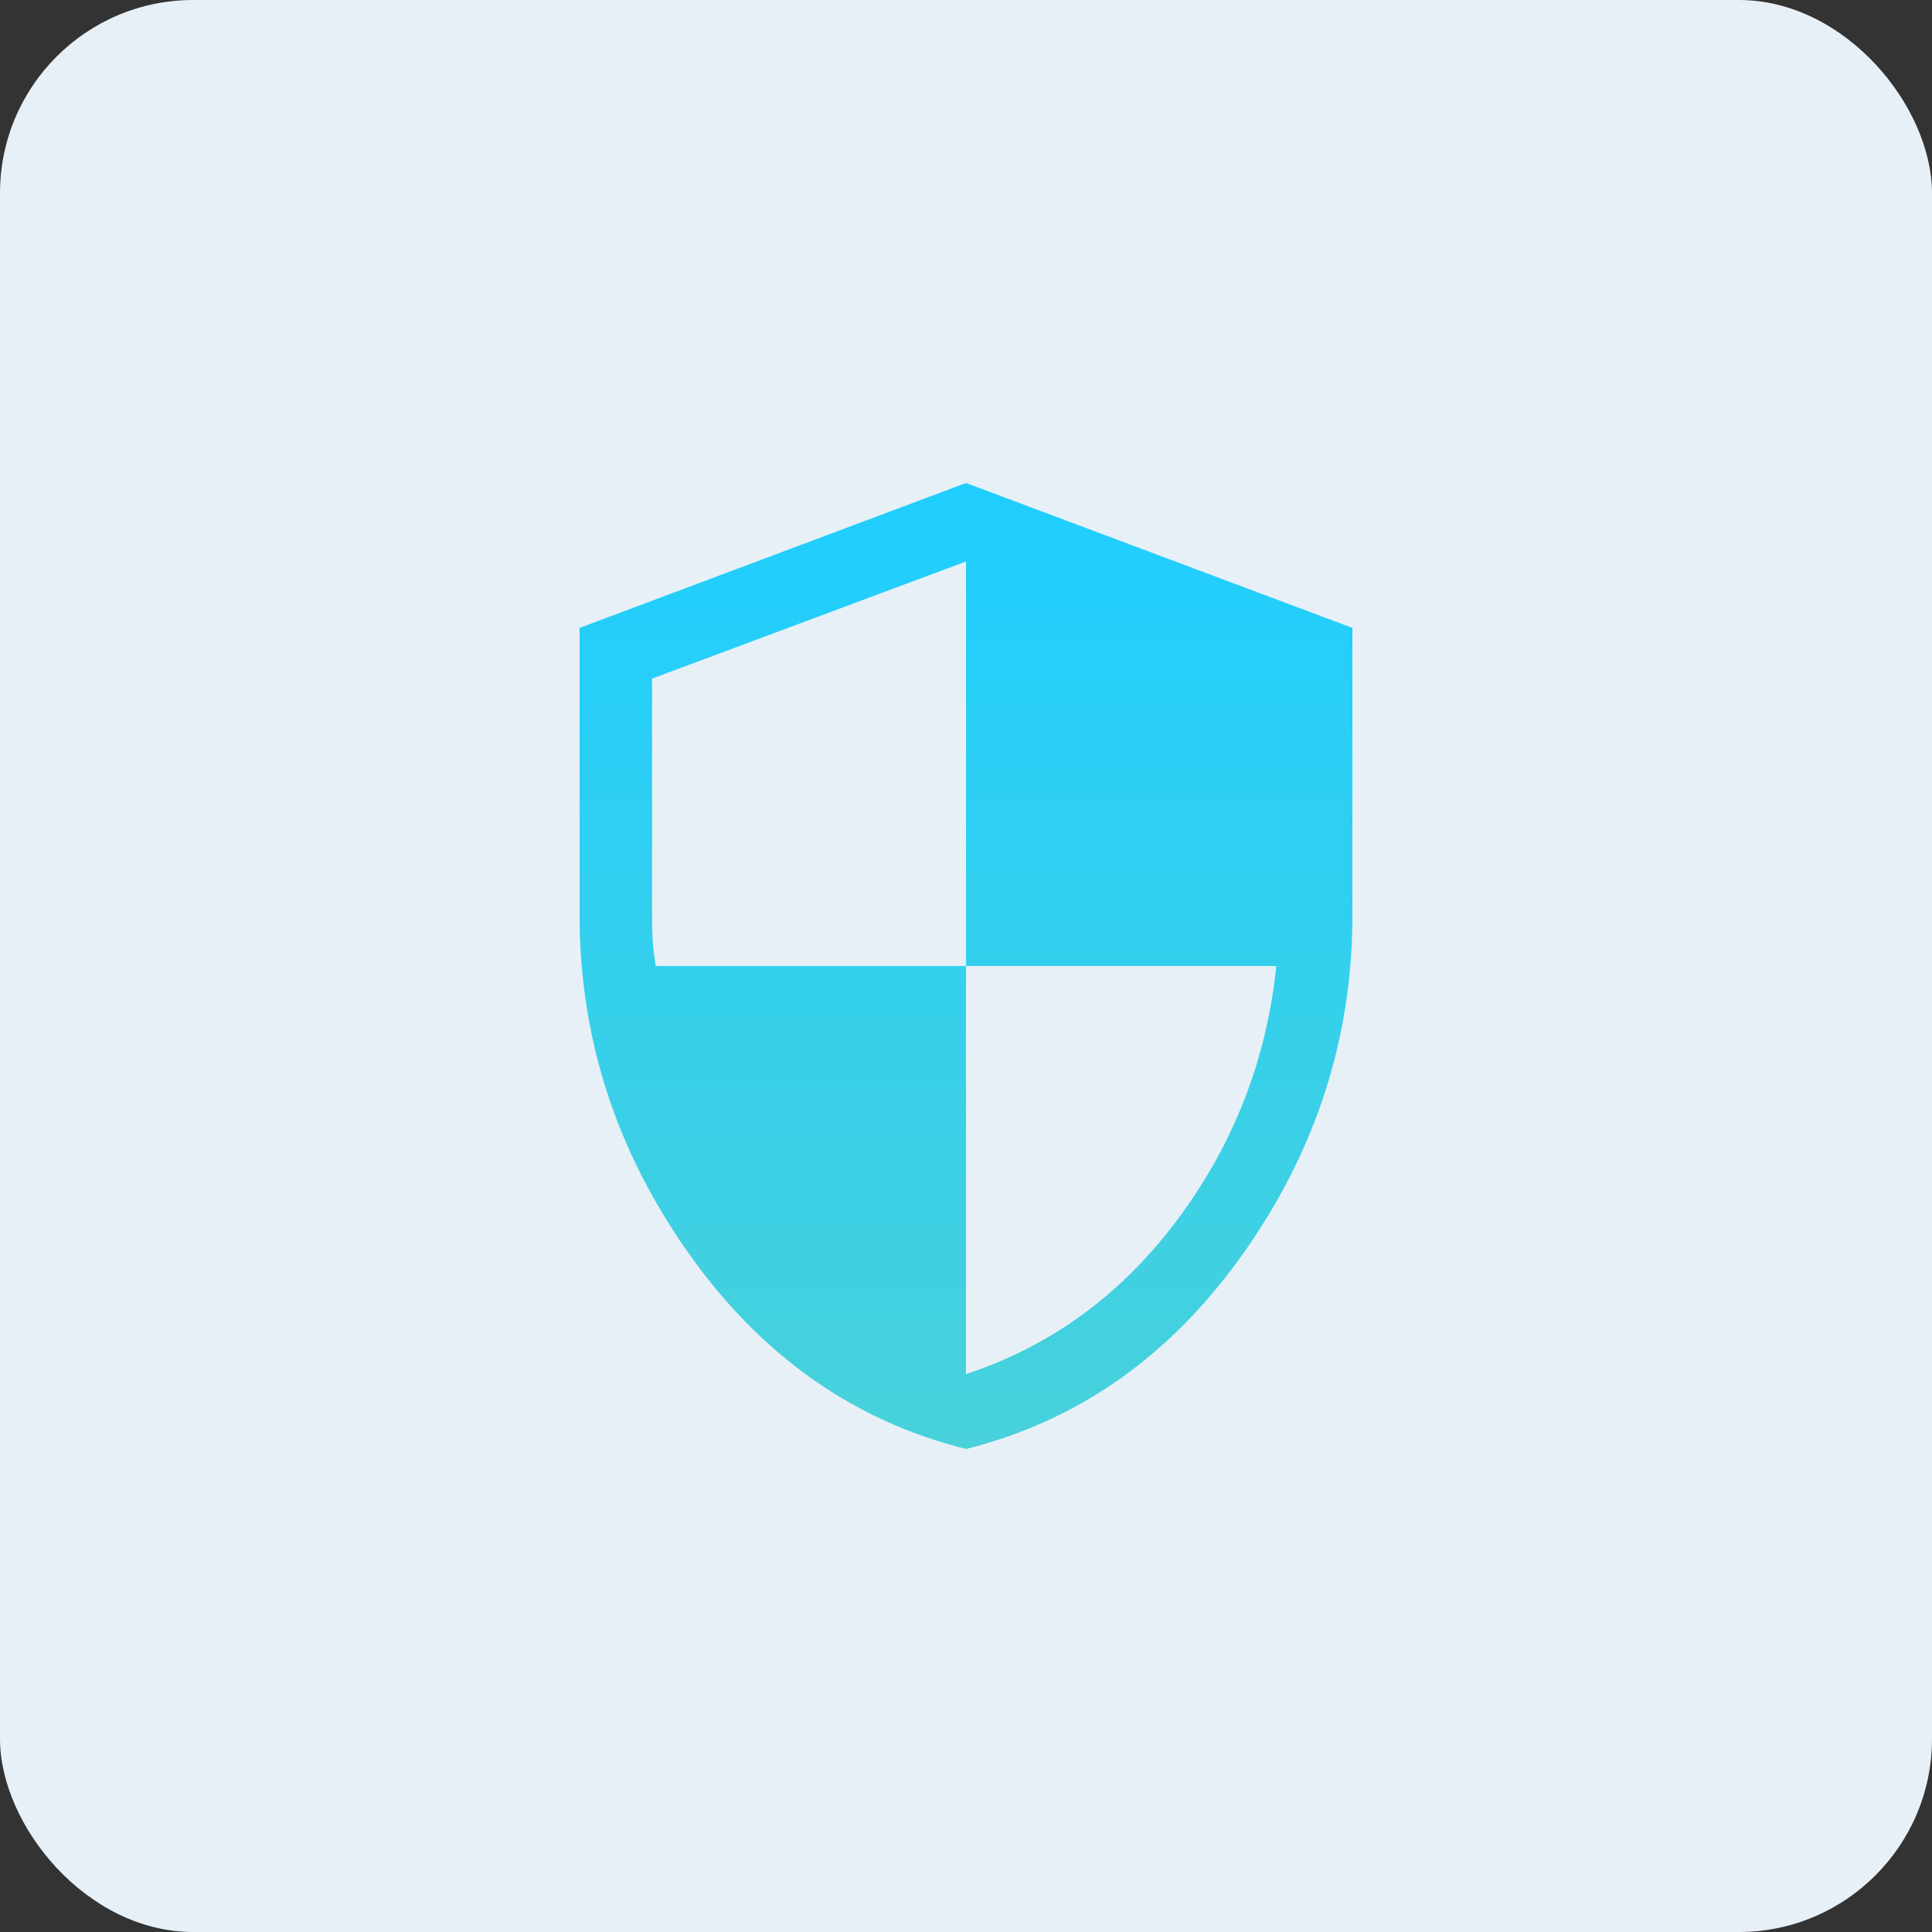
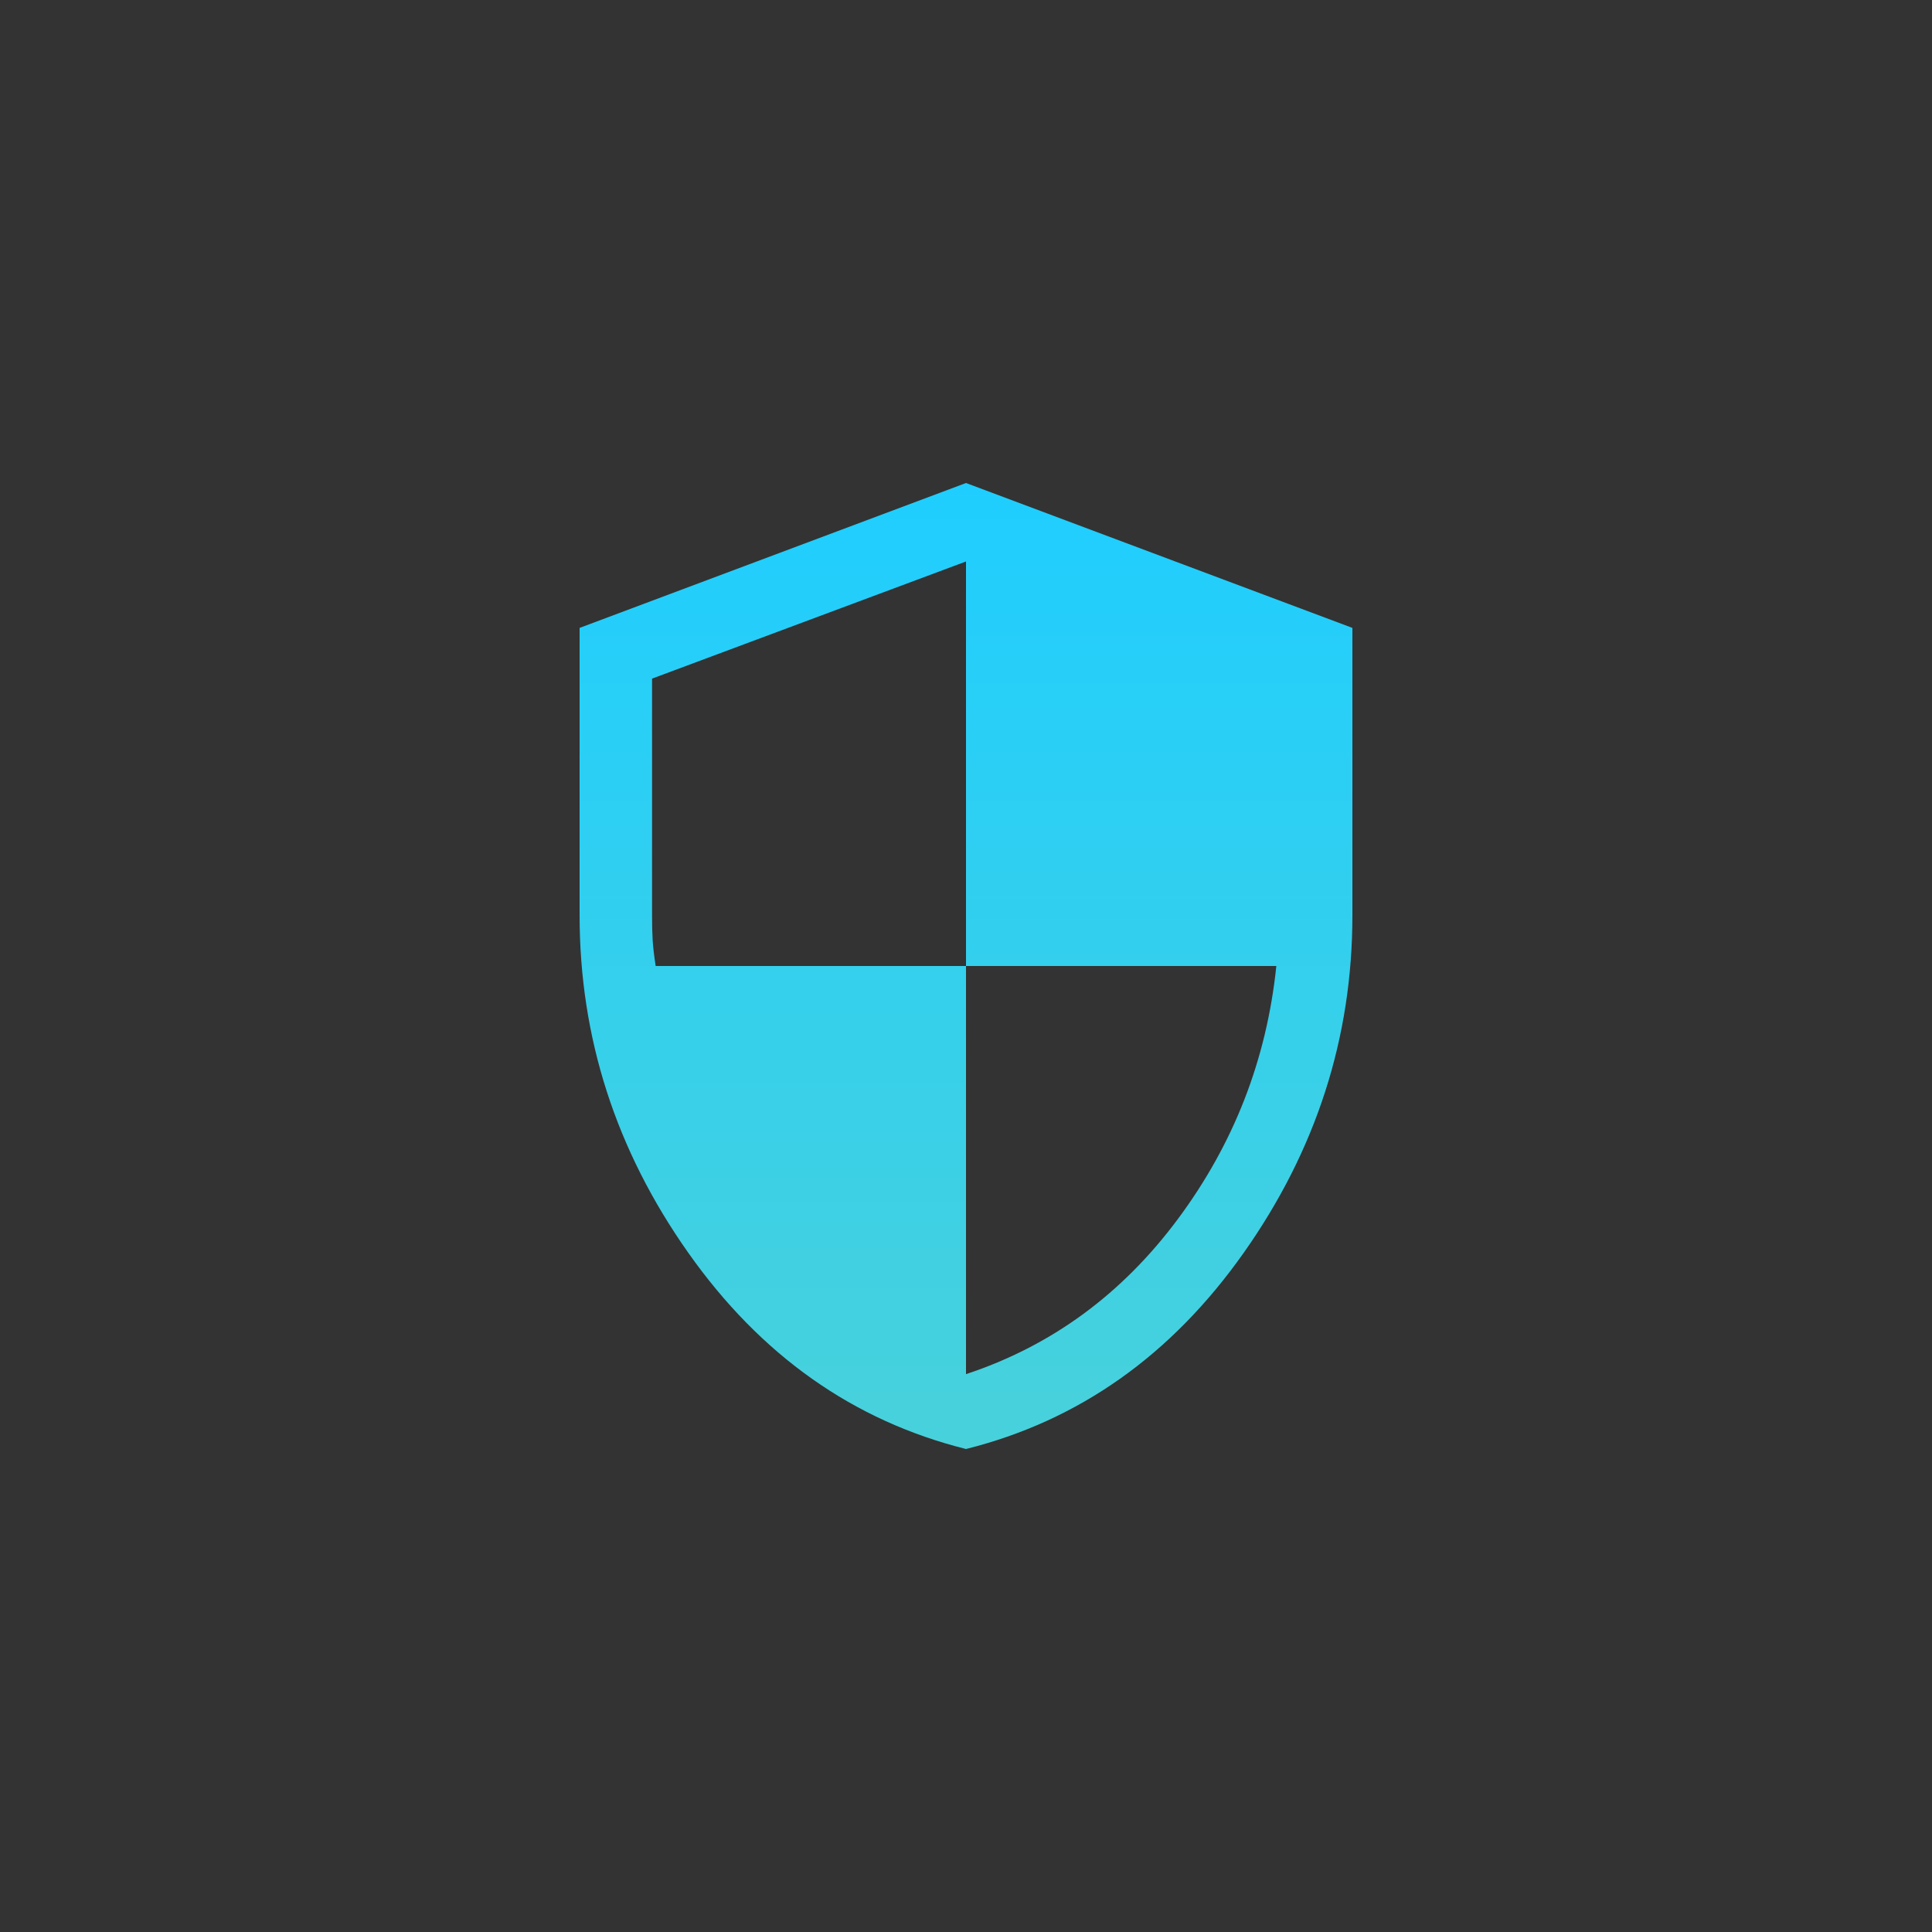
<svg xmlns="http://www.w3.org/2000/svg" width="80" height="80" viewBox="0 0 80 80" fill="none">
  <rect x="0" y="0" width="80" height="80" fill="#333333" stroke="none" />
-   <rect width="80" height="80" rx="8" fill="#E7F0F7" />
-   <path d="M40 60C35.333 58.833 31.5 56.125 28.5 51.875C25.5 47.625 24 42.967 24 37.9V26L40 20L56 26V37.9C56 42.967 54.5 47.625 51.5 51.875C48.5 56.125 44.667 58.833 40 60ZM40 56.9C43.533 55.733 46.458 53.592 48.775 50.475C51.092 47.358 52.45 43.867 52.85 40H40V23.25L27 28.1V37.9C27 38.3 27.008 38.642 27.025 38.925C27.042 39.208 27.083 39.567 27.15 40H40V56.9Z" fill="url(#paint0_linear_1201_12045)" />
+   <path d="M40 60C35.333 58.833 31.5 56.125 28.5 51.875C25.5 47.625 24 42.967 24 37.9V26L40 20L56 26V37.9C56 42.967 54.5 47.625 51.5 51.875C48.5 56.125 44.667 58.833 40 60ZM40 56.9C43.533 55.733 46.458 53.592 48.775 50.475C51.092 47.358 52.45 43.867 52.85 40H40V23.25L27 28.1V37.9C27 38.3 27.008 38.642 27.025 38.925C27.042 39.208 27.083 39.567 27.15 40H40Z" fill="url(#paint0_linear_1201_12045)" />
  <defs>
    <linearGradient id="paint0_linear_1201_12045" x1="40" y1="60" x2="40" y2="20" gradientUnits="userSpaceOnUse">
      <stop stop-color="#48D1DB" />
      <stop offset="1" stop-color="#1FCEFF" />
    </linearGradient>
  </defs>
</svg>